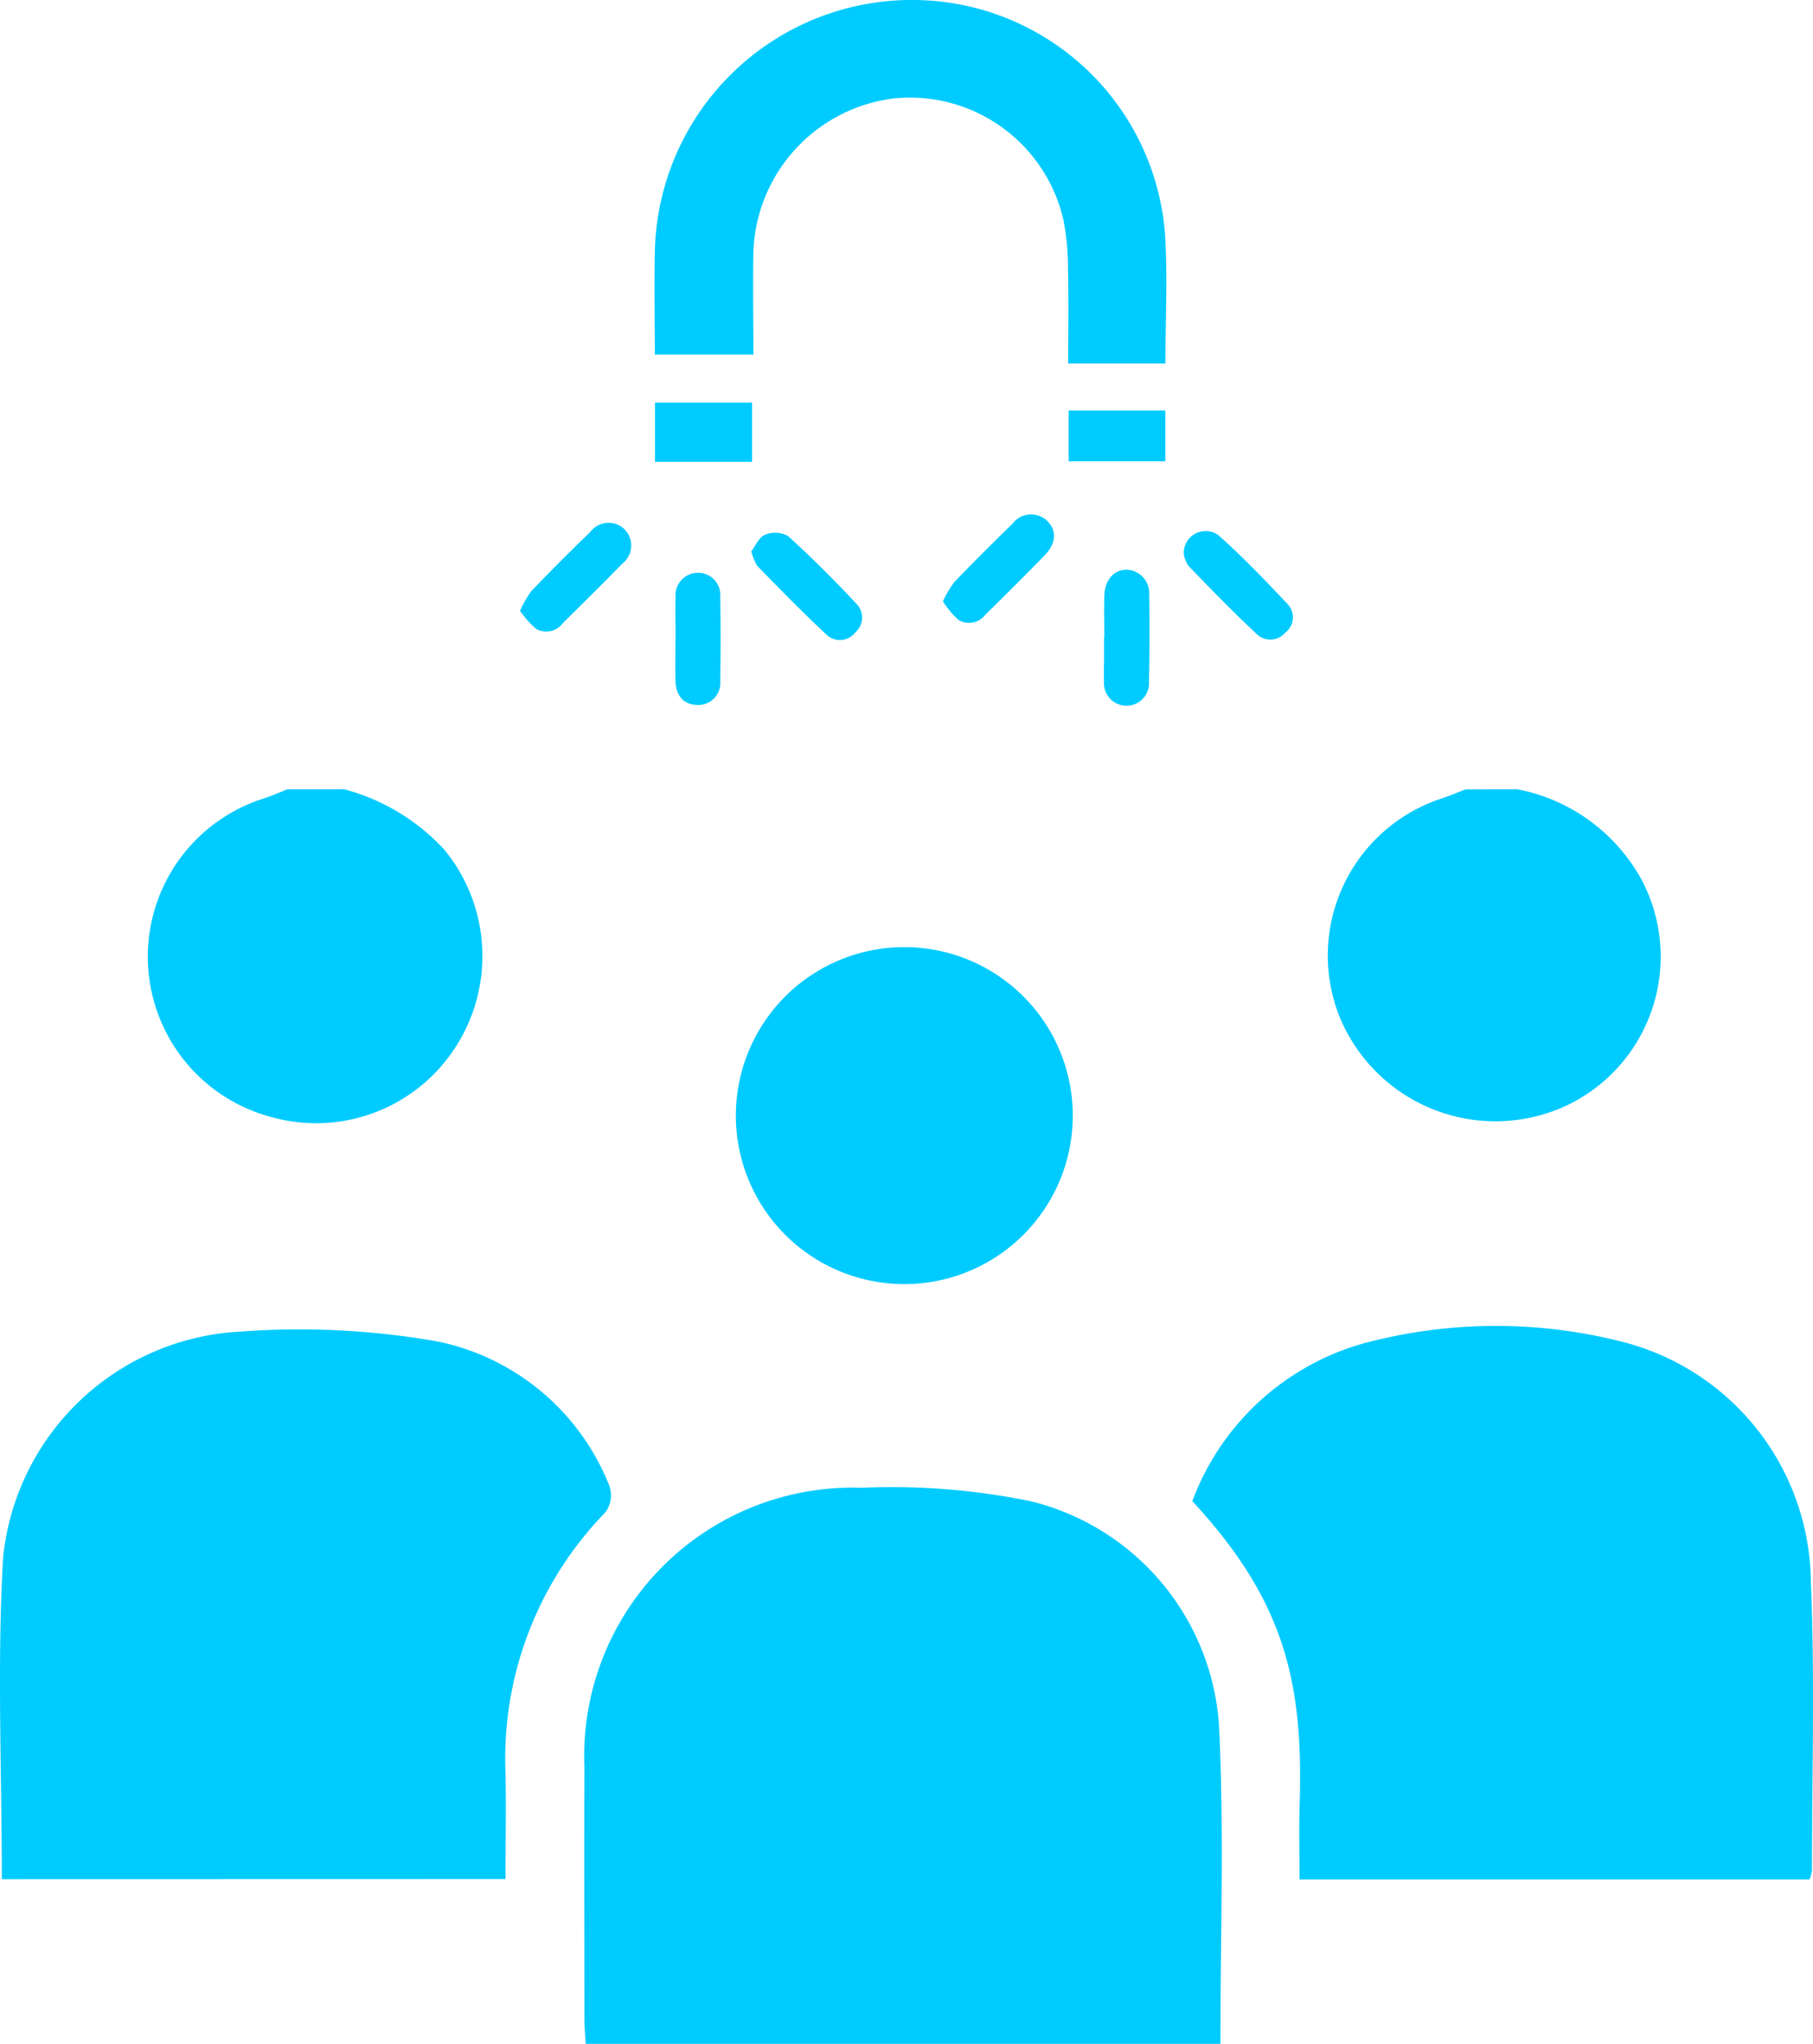
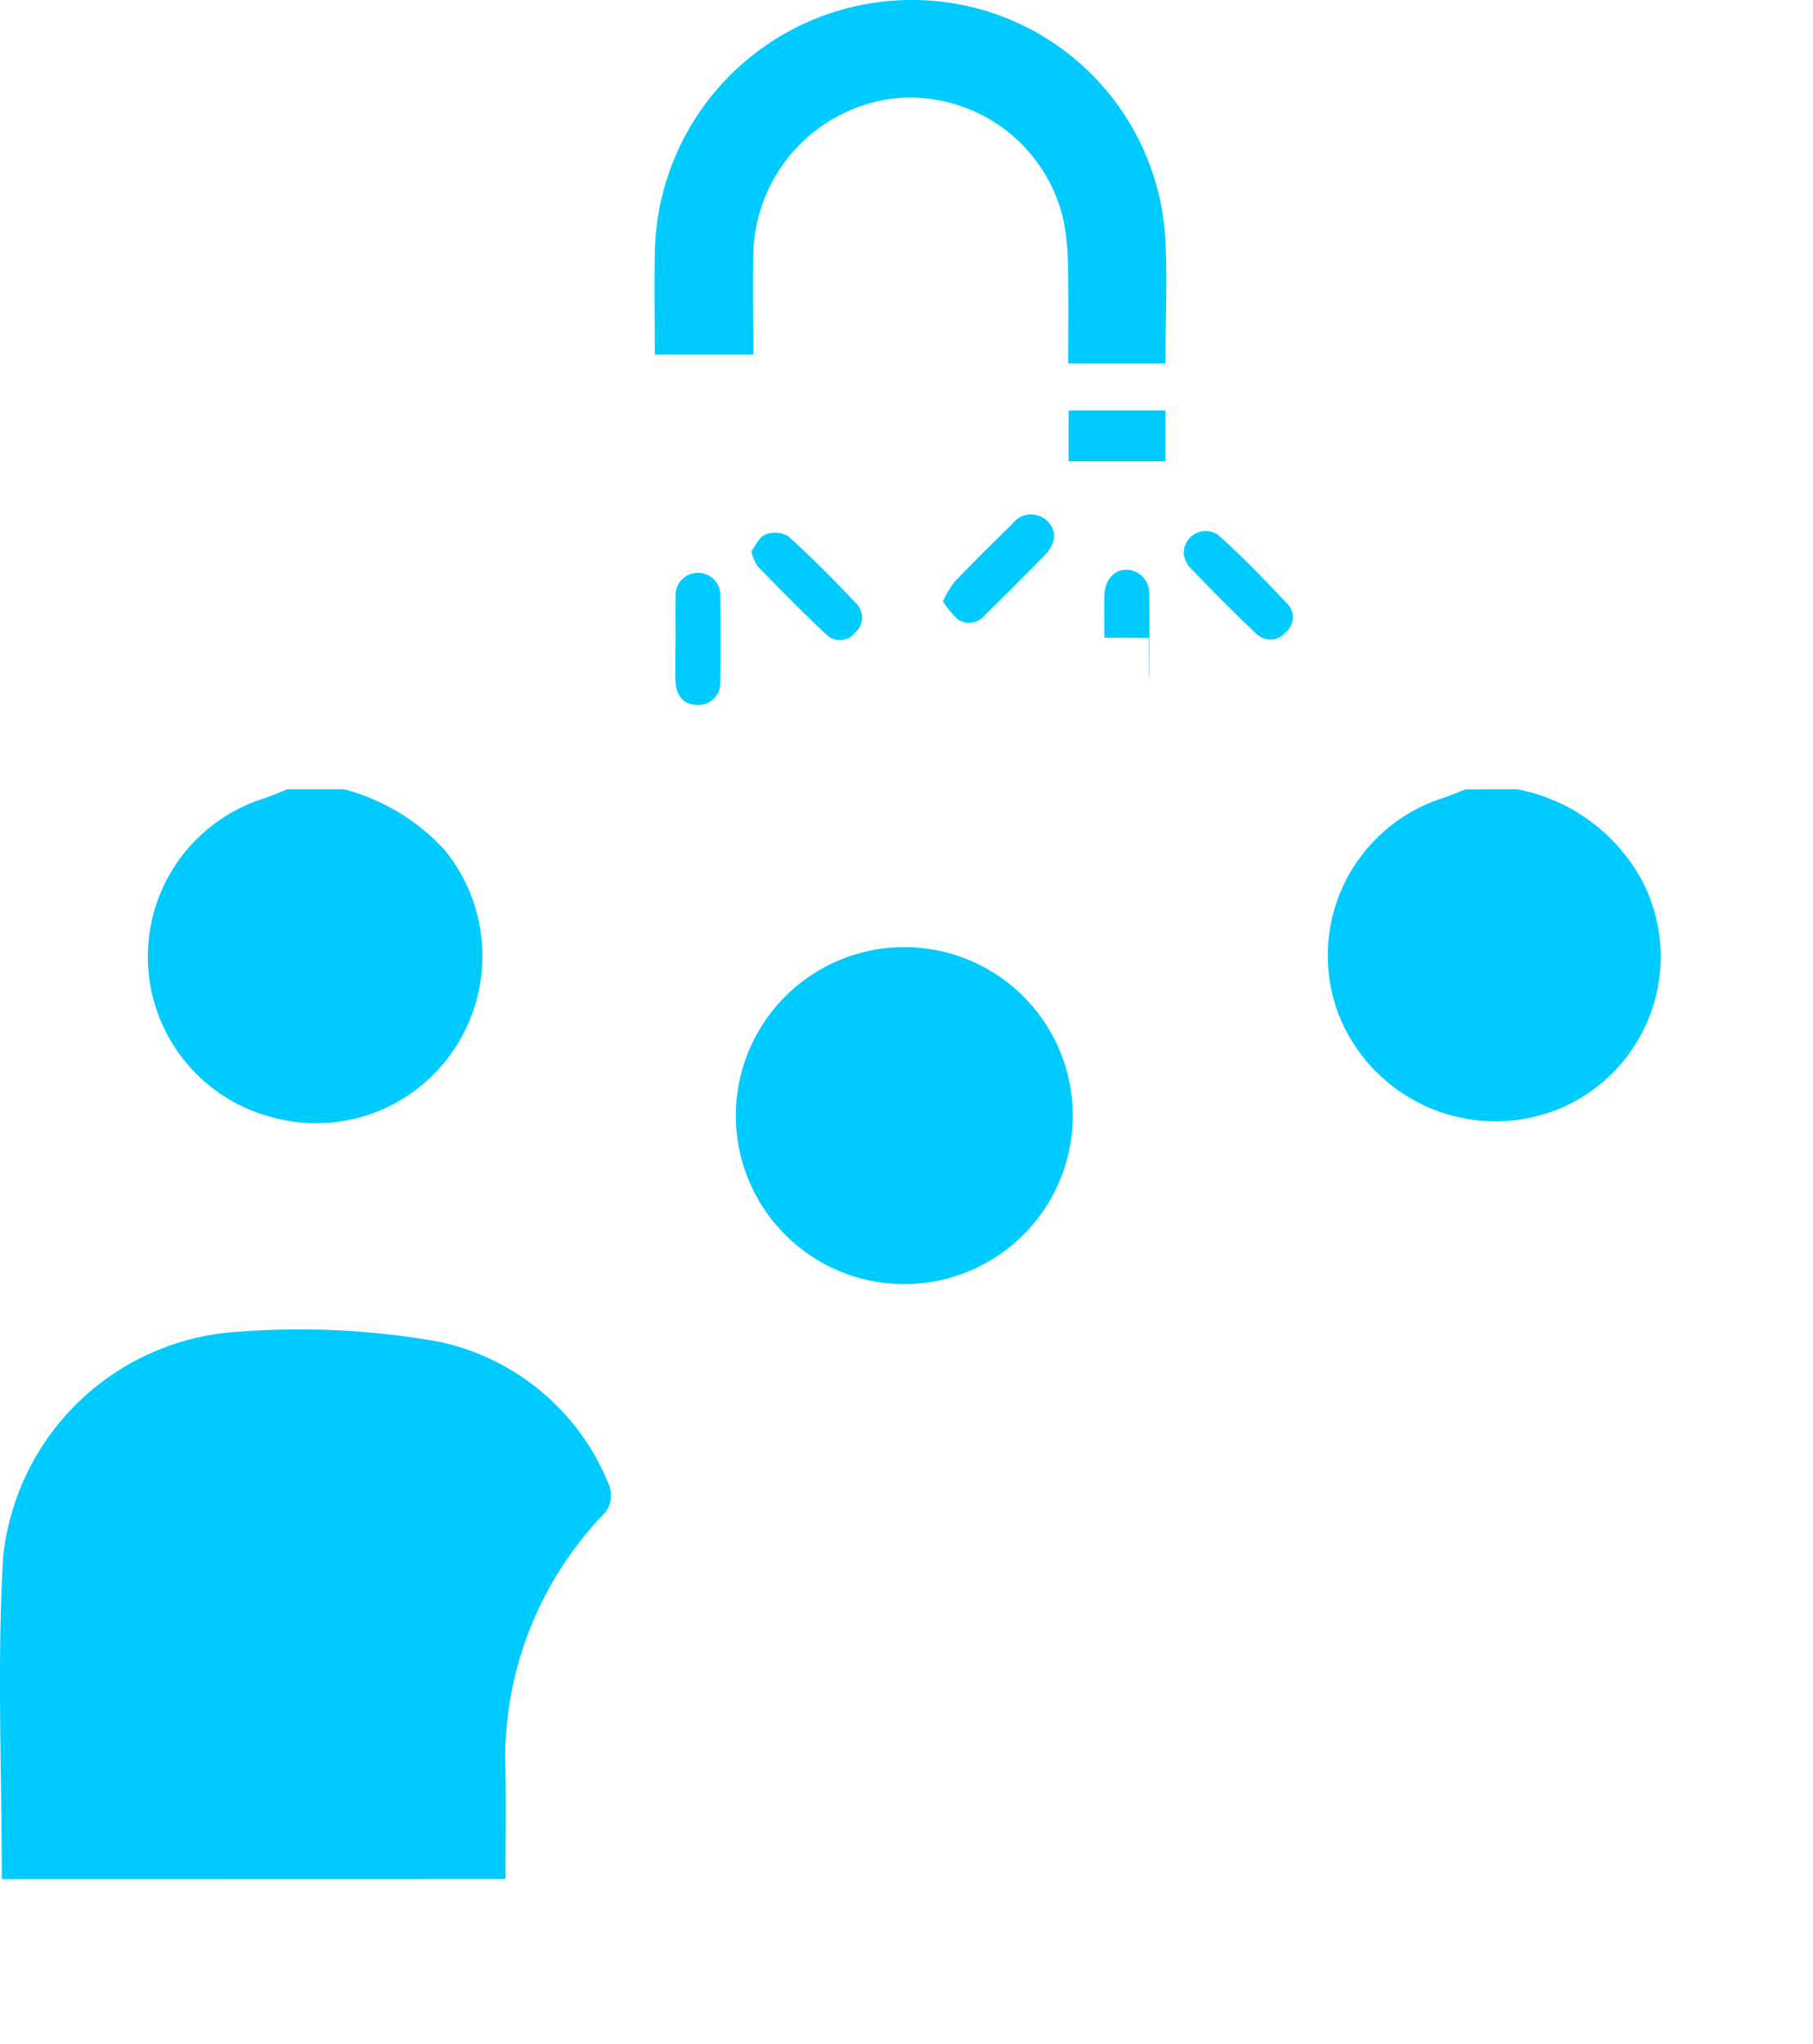
<svg xmlns="http://www.w3.org/2000/svg" id="icon-more-flow" width="60" height="67.627" viewBox="0 0 60 67.627">
  <defs>
    <clipPath id="clip-path">
      <rect id="Rectangle_94" data-name="Rectangle 94" width="60" height="67.627" fill="#00cbff" />
    </clipPath>
  </defs>
  <g id="Group_97" data-name="Group 97" clip-path="url(#clip-path)">
    <path id="Path_233" data-name="Path 233" d="M32.739,140.05a6.921,6.921,0,0,1,3.312,2,5.549,5.549,0,0,1,.308,6.621,5.484,5.484,0,0,1-6.014,2.229,5.489,5.489,0,0,1-.28-10.545c.267-.086.524-.2.785-.306Z" transform="translate(-21.343 -113.933)" fill="#00cbff" />
    <path id="Path_234" data-name="Path 234" d="M241.939,140.05a5.972,5.972,0,0,1,4.131,3.044,5.45,5.45,0,0,1-2.659,7.486,5.578,5.578,0,0,1-7.381-3.046,5.469,5.469,0,0,1,3.4-7.183c.267-.086.525-.2.787-.3Z" transform="translate(-191.715 -113.933)" fill="#00cbff" />
-     <path id="Path_235" data-name="Path 235" d="M124.735,282.376H103.727c-.015-.287-.041-.562-.042-.837,0-2.776-.01-5.552,0-8.328a8.885,8.885,0,0,1,9.17-9.234,22.841,22.841,0,0,1,5.606.446,8.2,8.2,0,0,1,6.241,7.727c.151,3.368.032,6.749.032,10.226" transform="translate(-84.345 -214.749)" fill="#00cbff" />
-     <path id="Path_236" data-name="Path 236" d="M211.6,241.051a8.5,8.5,0,0,1,6.139-5.336,16.885,16.885,0,0,1,7.987.041,8.277,8.277,0,0,1,6.342,7.918c.136,3.2.038,6.405.039,9.608a1.258,1.258,0,0,1-.085.289H215.148c0-.807-.022-1.6,0-2.39.134-4.058-.443-6.775-3.552-10.13" transform="translate(-172.14 -191.384)" fill="#00cbff" />
    <path id="Path_237" data-name="Path 237" d="M.06,254.116c0-3.61-.161-7.137.043-10.642A8.325,8.325,0,0,1,7.936,236a26.373,26.373,0,0,1,6.564.329,7.8,7.8,0,0,1,5.674,4.793.957.957,0,0,1-.135.853,11.679,11.679,0,0,0-3.309,8.652c.021,1.14,0,2.281,0,3.485Z" transform="translate(0 -191.939)" fill="#00cbff" />
    <path id="Path_238" data-name="Path 238" d="M141.734,173.549a5.575,5.575,0,1,1-11.149.147,5.575,5.575,0,0,1,11.149-.147" transform="translate(-106.232 -136.722)" fill="#00cbff" />
    <path id="Path_239" data-name="Path 239" d="M133.051,12.027h-3.218c0-1.055.017-2.085-.007-3.114a8.448,8.448,0,0,0-.157-1.662,5.214,5.214,0,0,0-5.619-3.993,5.3,5.3,0,0,0-4.636,5.073c-.022,1.116,0,2.232,0,3.4h-3.262c0-1.115-.023-2.244,0-3.371a8.506,8.506,0,0,1,8.935-8.35,8.386,8.386,0,0,1,7.949,7.731c.09,1.4.014,2.819.014,4.287" transform="translate(-94.481 0)" fill="#00cbff" />
-     <rect id="Rectangle_92" data-name="Rectangle 92" width="3.213" height="1.958" transform="translate(21.677 13.324)" fill="#00cbff" />
-     <path id="Path_240" data-name="Path 240" d="M92.289,95.667a3.5,3.5,0,0,1,.38-.658c.637-.664,1.289-1.314,1.95-1.955a.755.755,0,0,1,1.136-.073.763.763,0,0,1-.091,1.136c-.642.66-1.3,1.307-1.952,1.953a.685.685,0,0,1-.887.2,3.03,3.03,0,0,1-.536-.6" transform="translate(-75.078 -75.459)" fill="#00cbff" />
    <path id="Path_241" data-name="Path 241" d="M210.087,94.912a.724.724,0,0,1,1.143-.643c.807.719,1.557,1.5,2.3,2.291a.632.632,0,0,1-.083.931.648.648,0,0,1-.937.062c-.778-.728-1.521-1.494-2.264-2.259a1.014,1.014,0,0,1-.158-.382" transform="translate(-170.909 -76.562)" fill="#00cbff" />
    <path id="Path_242" data-name="Path 242" d="M167.326,94.14a3.62,3.62,0,0,1,.387-.647c.625-.651,1.267-1.287,1.913-1.917a.773.773,0,0,1,1.136-.114c.344.325.326.75-.079,1.167q-.962.988-1.95,1.951a.673.673,0,0,1-.889.176,3.02,3.02,0,0,1-.517-.615" transform="translate(-136.122 -74.243)" fill="#00cbff" />
-     <path id="Path_243" data-name="Path 243" d="M195.915,103.332c0-.46-.01-.92,0-1.38.015-.529.318-.871.744-.867a.774.774,0,0,1,.741.829q.025,1.429-.007,2.858a.747.747,0,1,1-1.487-.011c-.013-.246,0-.493,0-.739q0-.345,0-.69Z" transform="translate(-159.369 -82.234)" fill="#00cbff" />
+     <path id="Path_243" data-name="Path 243" d="M195.915,103.332c0-.46-.01-.92,0-1.38.015-.529.318-.871.744-.867a.774.774,0,0,1,.741.829q.025,1.429-.007,2.858c-.013-.246,0-.493,0-.739q0-.345,0-.69Z" transform="translate(-159.369 -82.234)" fill="#00cbff" />
    <path id="Path_244" data-name="Path 244" d="M133.335,95.152c.138-.179.253-.466.452-.547a.884.884,0,0,1,.764.044c.789.715,1.543,1.473,2.273,2.25a.651.651,0,0,1-.051.939.638.638,0,0,1-.932.089c-.793-.737-1.549-1.514-2.307-2.287a1.687,1.687,0,0,1-.2-.489" transform="translate(-108.47 -76.911)" fill="#00cbff" />
    <path id="Path_245" data-name="Path 245" d="M119.849,103.8c0-.46-.011-.92,0-1.38a.742.742,0,0,1,.758-.793.733.733,0,0,1,.722.78c.013.936.014,1.873,0,2.809a.727.727,0,0,1-.765.783c-.446-.009-.707-.3-.718-.819-.01-.46,0-.92,0-1.38Z" transform="translate(-97.492 -82.674)" fill="#00cbff" />
    <rect id="Rectangle_93" data-name="Rectangle 93" width="3.2" height="1.678" transform="translate(35.365 13.585)" fill="#00cbff" />
  </g>
</svg>